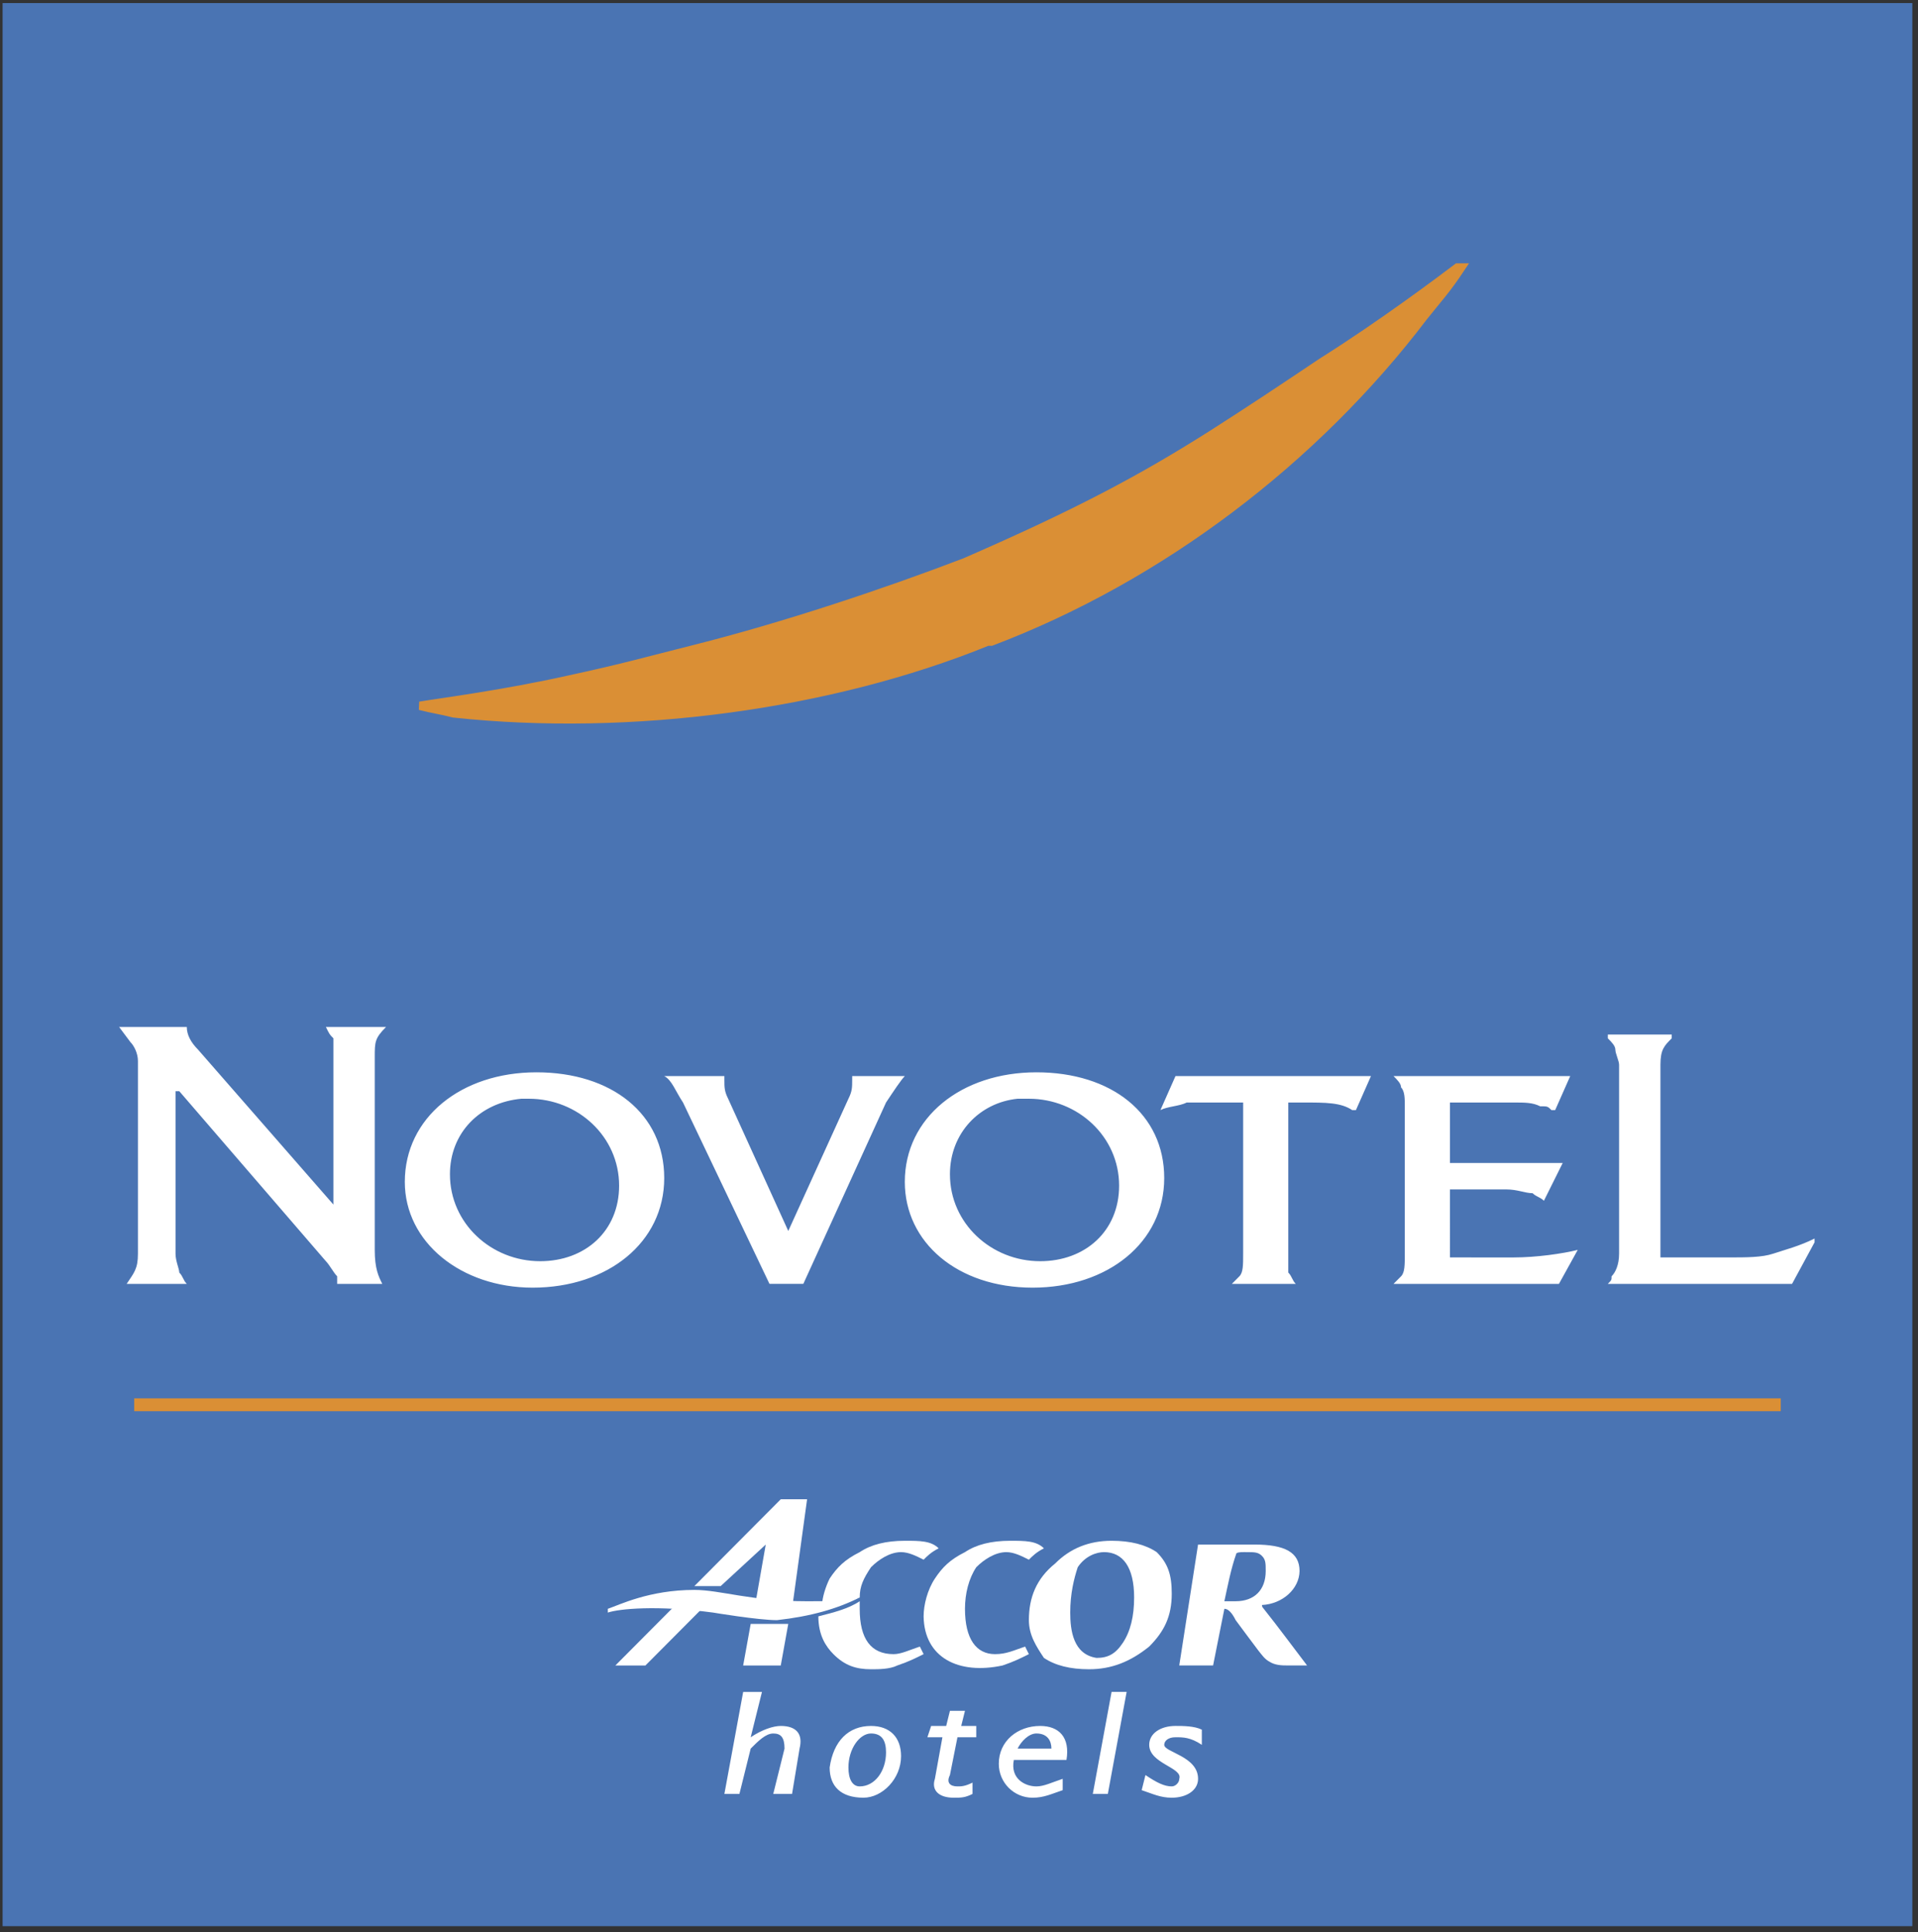
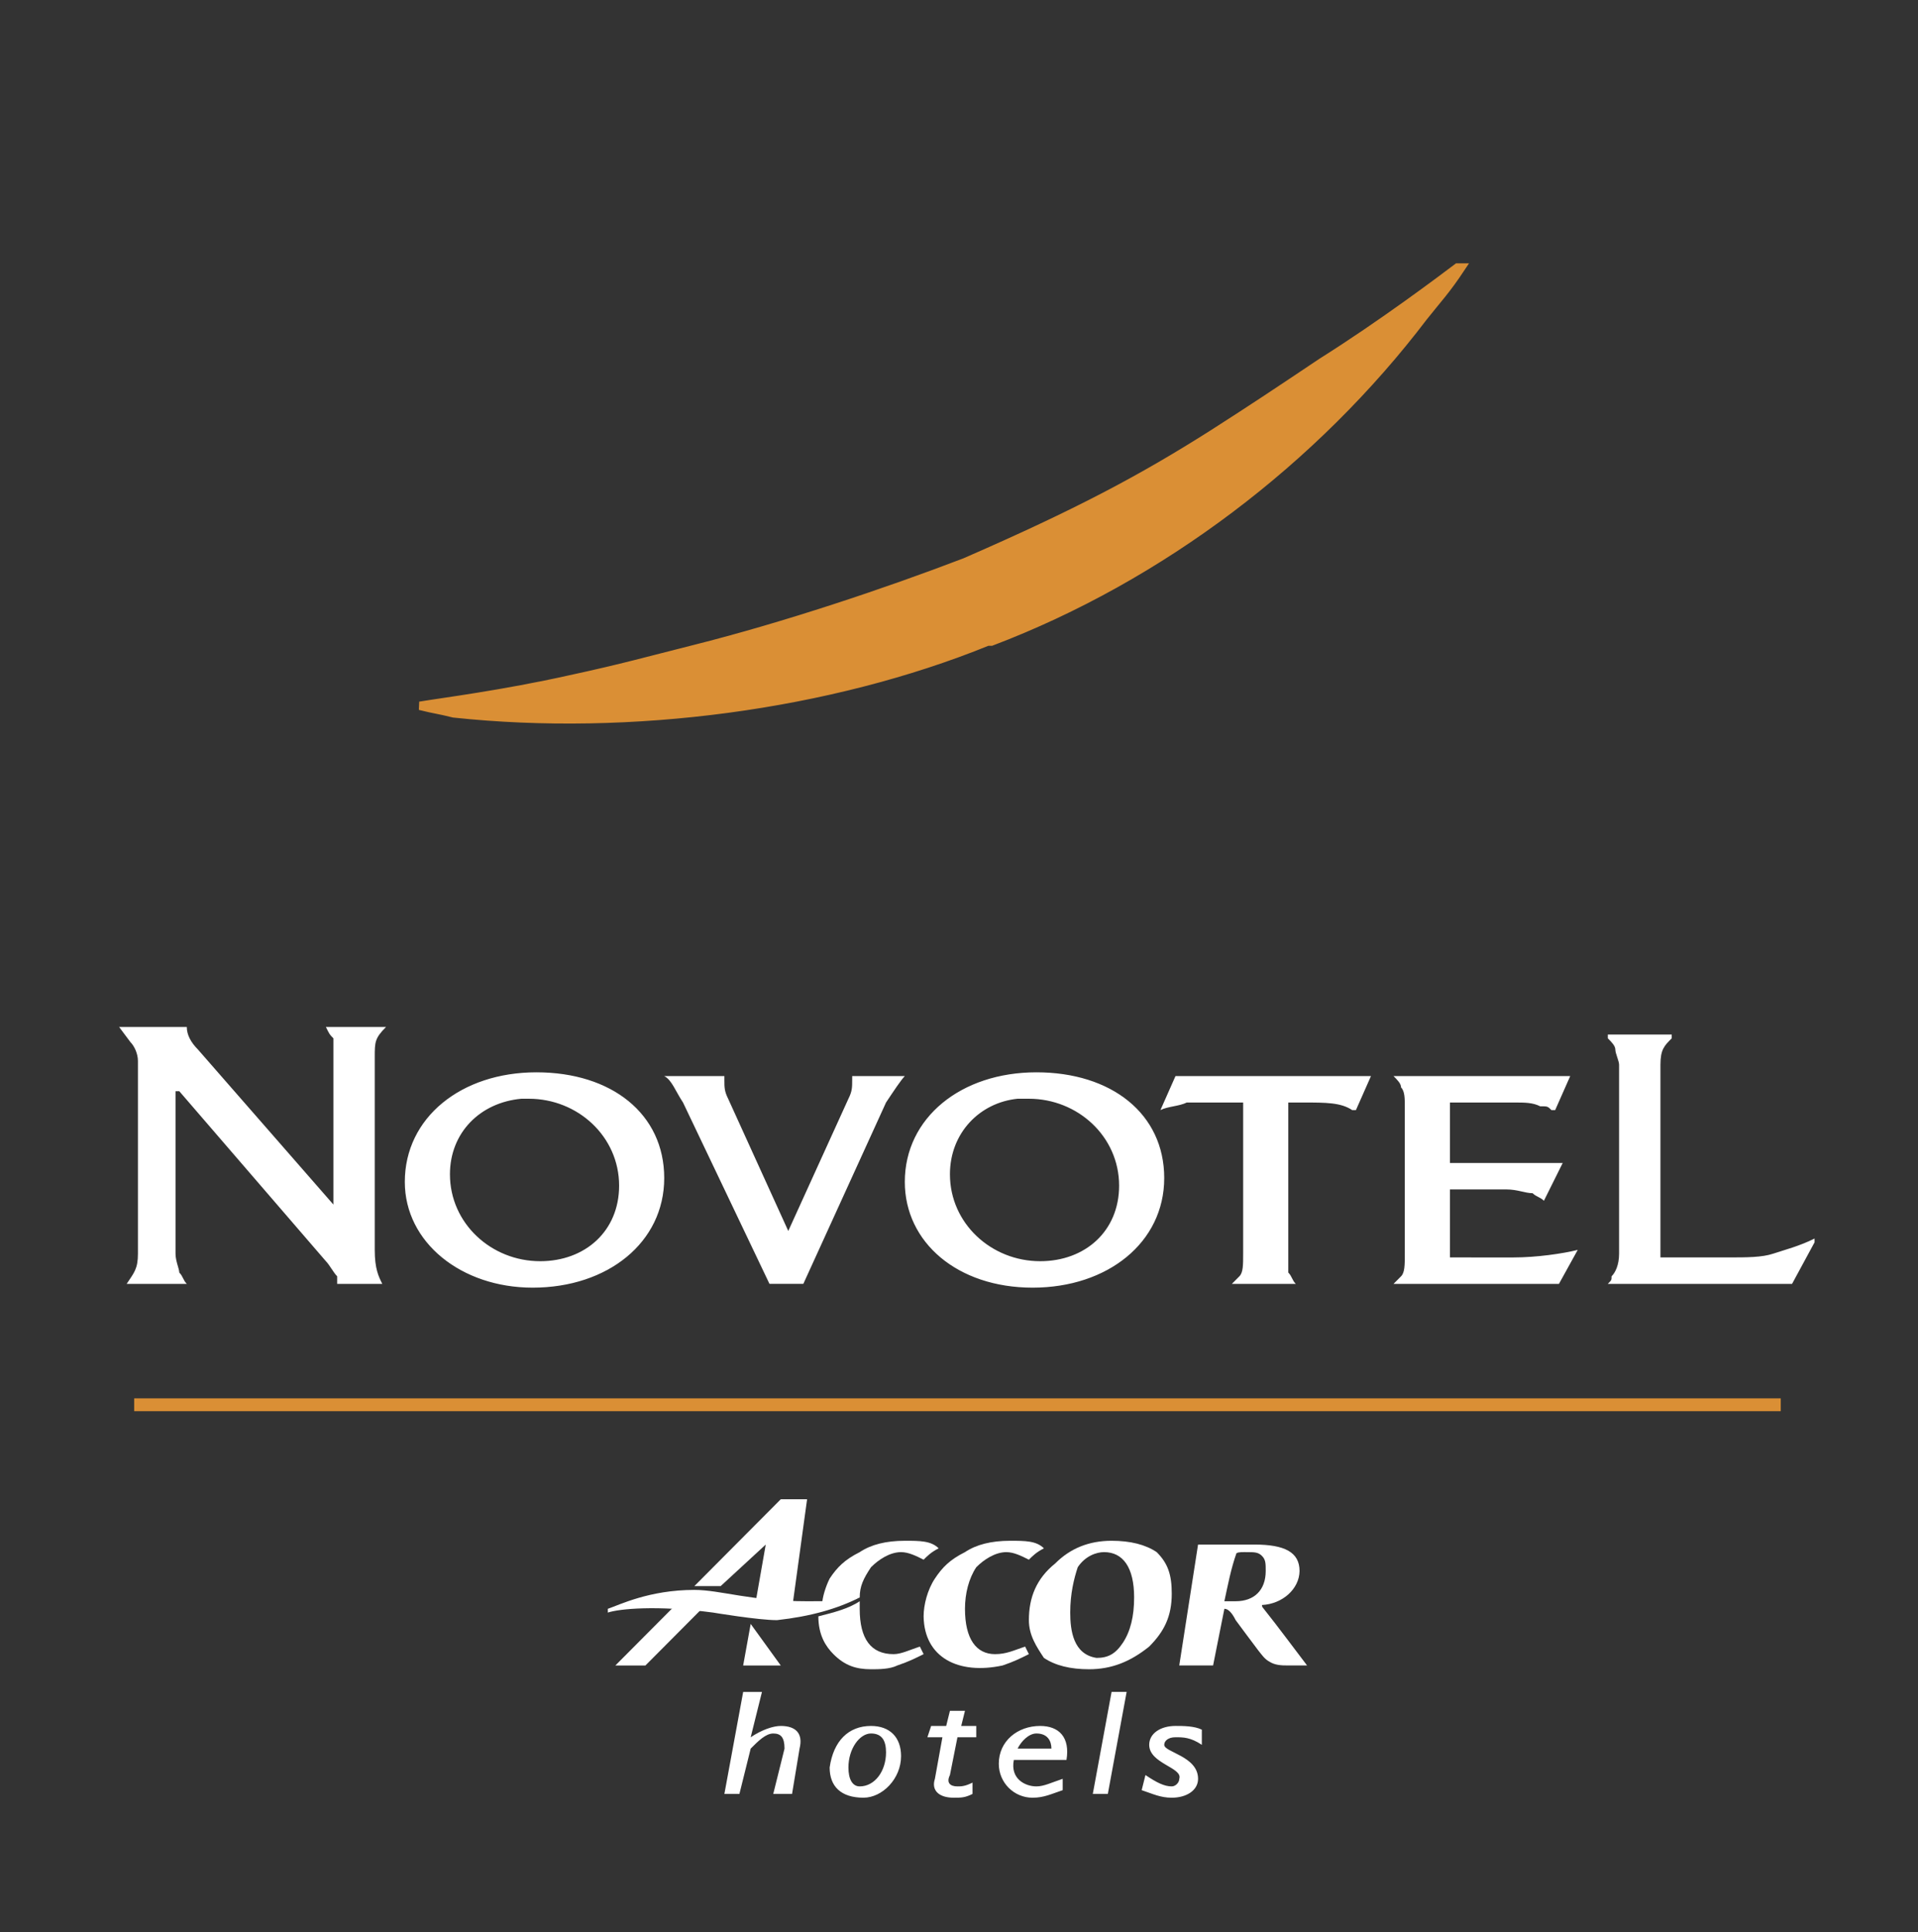
<svg xmlns="http://www.w3.org/2000/svg" xmlns:ns1="http://sodipodi.sourceforge.net/DTD/sodipodi-0.dtd" xmlns:ns2="http://www.inkscape.org/namespaces/inkscape" width="430.9" height="434" viewBox="0 0 33.223 33.462" version="1.1" id="svg18" ns1:docname="novotel-logo-svg-vector.svg" ns2:version="0.92.3 (2405546, 2018-03-11)">
  <rect x="0" y="0" width="33.223" height="33.462" fill="#333333" stroke="none" />
  <defs id="defs22" />
  <ns1:namedview pagecolor="#ffffff" bordercolor="#666666" borderopacity="1" objecttolerance="10" gridtolerance="10" guidetolerance="10" ns2:pageopacity="0" ns2:pageshadow="2" ns2:window-width="1366" ns2:window-height="745" id="namedview20" showgrid="false" ns2:zoom="1" ns2:cx="139.63248" ns2:cy="159.85846" ns2:window-x="-8" ns2:window-y="-8" ns2:window-maximized="1" ns2:current-layer="svg18" />
  <g transform="matrix(0.203,0,0,0.204,-2.98,-2.954)" id="g857">
-     <path style="clip-rule:evenodd;fill:#4a74b3;fill-rule:evenodd" ns2:connector-curvature="0" d="M 14.901,14.74 H 177.855 V 178.016 H 14.901 Z" id="path843" />
    <path style="clip-rule:evenodd;fill:#ffffff;fill-rule:evenodd" ns2:connector-curvature="0" d="m 29.977,107.125 12.511,14.434 c 0.32,0.322 0.642,0.963 0.962,1.283 v 0.643 h 3.849 c -0.321,-0.643 -0.643,-1.283 -0.643,-2.887 v -16.361 c 0,-1.281 0,-1.602 0.962,-2.564 h -5.131 c 0.32,0.641 0.32,0.641 0.642,0.963 V 116.75 L 31.581,103.598 c -0.641,-0.641 -0.962,-1.283 -0.962,-1.924 h -5.774 l 0.963,1.283 c 0.321,0.32 0.641,0.961 0.641,1.604 v 16.359 c 0,1.283 -0.32,1.604 -0.962,2.566 h 5.132 c -0.32,-0.322 -0.32,-0.643 -0.642,-0.963 0,-0.32 -0.32,-0.963 -0.32,-1.604 v -13.793 h 0.32 z m 46.513,-1.283 h -5.133 c 0.642,0.318 0.962,1.283 1.604,2.244 l 7.378,15.398 h 2.887 l 7.057,-15.398 c 0.643,-0.961 1.283,-1.926 1.604,-2.244 h -4.491 v 0.318 c 0,0.643 0,0.965 -0.321,1.605 l -5.133,11.227 -5.131,-11.227 C 76.49,107.124 76.49,106.802 76.49,106.16 Z m 48.119,2.244 h 1.281 c 1.924,0 3.209,0 4.17,0.643 h 0.32 l 1.283,-2.887 h -16.68 l -1.285,2.887 c 0.643,-0.322 1.605,-0.322 2.246,-0.643 h 4.813 v 12.832 c 0,0.963 0,1.604 -0.322,1.924 l -0.641,0.643 h 5.453 c -0.32,-0.322 -0.32,-0.643 -0.639,-0.963 v -14.436 z m 13.791,7.379 h 4.811 c 0.963,0 1.604,0.32 2.246,0.32 0.32,0.32 0.643,0.32 0.963,0.643 l 1.604,-3.209 H 138.4 v -5.133 h 5.453 c 0.961,0 1.604,0 2.246,0.32 0.641,0 0.641,0 0.961,0.322 h 0.322 l 1.283,-2.887 h -15.078 c 0.322,0.318 0.643,0.641 0.643,0.961 0.32,0.322 0.32,0.963 0.32,1.604 v 12.512 c 0,0.963 0,1.604 -0.32,1.924 l -0.643,0.643 h 14.115 l 1.604,-2.887 c -1.283,0.32 -3.529,0.641 -5.453,0.641 H 138.4 Z m 31.114,4.49 v -0.32 c -1.281,0.641 -2.564,0.963 -3.525,1.283 -0.965,0.32 -2.246,0.32 -3.852,0.32 h -5.773 v -16.359 c 0,-1.283 0.32,-1.604 0.963,-2.244 v -0.322 h -5.455 v 0.322 c 0.322,0.32 0.643,0.641 0.643,0.961 0,0.32 0.32,0.963 0.32,1.283 v 16.039 c 0,0.963 -0.32,1.604 -0.641,1.924 0,0.32 0,0.32 -0.322,0.643 h 15.721 z m -98.157,-5.453 c 0,5.453 -4.812,9.303 -11.227,9.303 -6.096,0 -10.908,-3.85 -10.908,-8.98 0,-5.455 4.812,-9.303 11.227,-9.303 6.418,-0.001 10.908,3.527 10.908,8.98 z m -18.284,-0.32 c 0,4.17 3.529,7.377 7.699,7.377 3.849,0 6.736,-2.566 6.736,-6.414 0,-4.17 -3.529,-7.379 -7.699,-7.379 h -0.642 c -3.526,0.32 -6.094,2.884 -6.094,6.416 z m 60.948,0.32 c 0,5.453 -4.812,9.303 -11.229,9.303 -6.415,0 -10.906,-3.85 -10.906,-8.98 0,-5.455 4.811,-9.303 11.228,-9.303 6.415,-0.001 10.907,3.527 10.907,8.98 z m -18.284,-0.32 c 0,4.17 3.529,7.377 7.699,7.377 3.85,0 6.736,-2.566 6.736,-6.414 0,-4.17 -3.529,-7.379 -7.699,-7.379 h -0.963 c -3.207,0.32 -5.773,2.884 -5.773,6.416 z" id="path845" />
    <path style="clip-rule:evenodd;fill:#da8f35;fill-rule:evenodd;stroke:#da8f35;stroke-width:0.716;stroke-miterlimit:2.613" ns2:connector-curvature="0" d="m 50.507,74.405 c 1.925,-0.321 7.057,-0.962 12.831,-2.245 4.491,-0.963 6.736,-1.604 10.587,-2.566 7.697,-1.925 16.358,-4.812 23.094,-7.378 9.623,-4.17 15.076,-7.057 21.172,-10.906 3.529,-2.246 5.453,-3.529 9.303,-6.093 5.131,-3.209 10.266,-7.059 11.547,-8.022 h 0.32 c -1.283,1.926 -1.924,2.567 -3.207,4.171 -9.301,12.189 -22.455,22.133 -36.889,27.587 h -0.32 C 85.472,74.406 68.47,76.651 53.394,75.047 52.11,74.726 51.79,74.726 50.507,74.405 Z" stroke-miterlimit="2.613" id="path847" />
    <path style="fill:none;stroke:#da8f35;stroke-width:1.091;stroke-miterlimit:2.613" ns2:connector-curvature="0" stroke-miterlimit="2.613" d="M 26.128,133.748 H 166.629" id="path849" />
-     <path style="clip-rule:evenodd;fill:#ffffff;fill-rule:evenodd" ns2:connector-curvature="0" d="m 85.793,154.92 c 0.961,0.963 1.924,1.283 3.207,1.283 0.641,0 1.604,0 2.245,-0.32 0.963,-0.32 1.604,-0.643 2.246,-0.963 l -0.321,-0.643 c -0.962,0.322 -1.605,0.643 -2.245,0.643 -1.925,0 -2.888,-1.283 -2.888,-3.85 v -0.641 c -0.963,0.641 -2.245,0.961 -3.528,1.283 0.001,1.606 0.641,2.565 1.284,3.208 z m 6.094,-9.625 c -1.604,0 -2.887,0.322 -3.849,0.965 -1.284,0.641 -1.924,1.281 -2.566,2.244 -0.322,0.643 -0.642,1.605 -0.642,2.246 0.963,0 1.924,-0.32 3.208,-0.641 0,-0.963 0.321,-1.605 0.962,-2.568 0.641,-0.641 1.604,-1.281 2.565,-1.281 0.643,0 1.284,0.32 1.926,0.641 0.321,-0.32 0.641,-0.641 1.283,-0.963 -0.641,-0.643 -1.603,-0.643 -2.887,-0.643 z m -13.152,7.059 -0.642,3.529 h 3.208 l 0.64,-3.529 z m 3.53,-1.284 1.283,-9.301 h -2.245 l -7.377,7.377 h 2.245 l 3.848,-3.529 -0.962,5.453 z m -15.077,4.813 h 2.565 l 5.133,-5.133 c -0.642,-0.32 -1.284,-0.32 -2.246,-0.32 z" id="path851" />
+     <path style="clip-rule:evenodd;fill:#ffffff;fill-rule:evenodd" ns2:connector-curvature="0" d="m 85.793,154.92 c 0.961,0.963 1.924,1.283 3.207,1.283 0.641,0 1.604,0 2.245,-0.32 0.963,-0.32 1.604,-0.643 2.246,-0.963 l -0.321,-0.643 c -0.962,0.322 -1.605,0.643 -2.245,0.643 -1.925,0 -2.888,-1.283 -2.888,-3.85 v -0.641 c -0.963,0.641 -2.245,0.961 -3.528,1.283 0.001,1.606 0.641,2.565 1.284,3.208 z m 6.094,-9.625 c -1.604,0 -2.887,0.322 -3.849,0.965 -1.284,0.641 -1.924,1.281 -2.566,2.244 -0.322,0.643 -0.642,1.605 -0.642,2.246 0.963,0 1.924,-0.32 3.208,-0.641 0,-0.963 0.321,-1.605 0.962,-2.568 0.641,-0.641 1.604,-1.281 2.565,-1.281 0.643,0 1.284,0.32 1.926,0.641 0.321,-0.32 0.641,-0.641 1.283,-0.963 -0.641,-0.643 -1.603,-0.643 -2.887,-0.643 z m -13.152,7.059 -0.642,3.529 h 3.208 z m 3.53,-1.284 1.283,-9.301 h -2.245 l -7.377,7.377 h 2.245 l 3.848,-3.529 -0.962,5.453 z m -15.077,4.813 h 2.565 l 5.133,-5.133 c -0.642,-0.32 -1.284,-0.32 -2.246,-0.32 z" id="path851" />
    <path style="clip-rule:evenodd;fill:#ffffff;fill-rule:evenodd" ns2:connector-curvature="0" d="m 66.546,151.391 v -0.32 c 0.962,-0.32 3.528,-1.604 7.379,-1.604 2.245,0 4.81,0.963 9.622,0.963 1.603,0 2.887,0 4.491,-0.32 -1.924,0.961 -4.17,1.604 -7.057,1.924 -1.604,0 -5.453,-0.643 -5.453,-0.643 -4.812,-0.641 -8.02,-0.321 -8.982,0 z m 37.21,-5.453 c -0.641,0.322 -0.963,0.643 -1.283,0.963 -0.641,-0.32 -1.283,-0.641 -1.924,-0.641 -0.963,0 -1.926,0.641 -2.566,1.281 -0.643,0.963 -0.963,2.246 -0.963,3.529 0,2.566 0.963,3.85 2.566,3.85 0.963,0 1.604,-0.32 2.566,-0.643 l 0.32,0.643 c -0.641,0.32 -1.283,0.643 -2.246,0.963 -3.765,0.804 -6.683,-0.667 -6.735,-4.17 0,-0.963 0.321,-2.246 0.962,-3.209 0.641,-0.963 1.283,-1.604 2.566,-2.244 0.963,-0.643 2.246,-0.965 3.85,-0.965 1.283,0 2.246,0 2.887,0.643 z" id="path853" ns1:nodetypes="ccssccccccscssccccscsc" />
    <path style="clip-rule:evenodd;fill:#ffffff;fill-rule:evenodd" ns2:connector-curvature="0" d="m 111.453,150.109 c 0,1.604 -0.318,2.885 -0.961,3.848 -0.641,0.963 -1.283,1.283 -2.246,1.283 -1.996,-0.302 -2.244,-2.35 -2.245,-3.85 0,-1.604 0.32,-2.887 0.641,-3.85 0.643,-0.961 1.604,-1.281 2.246,-1.281 1.604,0.001 2.565,1.282 2.565,3.85 z m -6.734,-2.888 c -1.604,1.283 -2.246,2.889 -2.246,4.812 0,1.285 0.643,2.244 1.283,3.207 0.963,0.643 2.246,0.963 3.85,0.963 1.924,0 3.529,-0.641 5.133,-1.926 1.283,-1.283 1.924,-2.564 1.924,-4.49 0,-1.604 -0.32,-2.566 -1.283,-3.527 -0.961,-0.643 -2.244,-0.965 -3.85,-0.965 -1.925,0 -3.528,0.643 -4.811,1.926 z m 16.357,-0.961 c 0.645,0 0.965,0 1.285,0.32 0.32,0.32 0.32,0.641 0.32,1.283 0,1.604 -0.961,2.566 -2.564,2.566 h -0.963 c 0.299,-1.375 0.558,-2.749 1.028,-4.072 0.174,-0.122 0.575,-0.097 0.894,-0.098 z m -1.922,4.81 c 0.32,0 0.641,0.32 0.963,0.963 l 0.959,1.285 0.965,1.281 c 0.311,0.381 0.547,0.744 0.961,0.963 0.434,0.278 0.963,0.327 1.607,0.32 h 1.602 c -1.338,-1.743 -2.354,-3.129 -3.729,-4.852 -0.065,-0.069 -0.121,-0.147 -0.121,-0.281 1.744,-0.086 3.187,-1.357 3.207,-2.887 0,-1.604 -1.283,-2.246 -3.848,-2.246 h -4.812 l -1.604,10.266 h 2.887 z m -40.419,10.907 c 0.961,-0.643 1.925,-0.961 2.567,-0.961 1.282,0 1.924,0.641 1.603,1.924 l -0.641,3.85 H 80.66 l 0.962,-3.85 c 0,-0.963 -0.32,-1.283 -0.962,-1.283 -0.642,0 -1.283,0.643 -1.925,1.283 l -0.962,3.85 H 76.49 l 1.604,-8.662 h 1.603 z m 8.34,2.566 c 0,-1.604 0.963,-2.887 1.925,-2.887 0.962,0 1.283,0.643 1.283,1.604 0,1.605 -0.962,2.889 -2.245,2.889 -0.642,-0.001 -0.963,-0.643 -0.963,-1.606 z m 4.491,-0.963 c 0,-1.604 -0.962,-2.564 -2.565,-2.564 -1.925,0 -3.207,1.283 -3.528,3.527 0,1.605 0.962,2.566 2.887,2.566 1.602,0 3.206,-1.603 3.206,-3.529 z m 6.416,-1.603 h -1.604 l -0.642,3.209 c -0.32,0.641 0,0.963 0.642,0.963 0.32,0 0.641,0 1.284,-0.322 v 0.963 c -0.643,0.32 -0.964,0.32 -1.604,0.32 -1.283,0 -1.925,-0.641 -1.604,-1.604 l 0.641,-3.529 h -1.282 l 0.32,-0.961 h 1.284 l 0.32,-1.283 h 1.283 l -0.321,1.283 h 1.284 v 0.961 z m 3.528,0.962 c 0.322,-0.641 0.963,-1.283 1.605,-1.283 0.961,0 1.281,0.643 1.281,1.283 z m 3.849,2.567 c -0.963,0.32 -1.604,0.643 -2.244,0.643 -0.963,0 -2.246,-0.643 -1.926,-2.246 h 4.492 c 0.32,-1.926 -0.643,-2.887 -2.246,-2.887 -1.926,0 -3.529,1.283 -3.529,3.207 -0.007,1.597 1.29,2.894 2.887,2.887 0.963,0 1.604,-0.32 2.566,-0.641 z m 3.85,1.283 h -1.283 l 1.603,-8.662 h 1.285 z m 8.02,-4.17 c -0.963,-0.643 -1.604,-0.643 -2.244,-0.643 -0.643,0 -0.963,0.322 -0.963,0.643 0,0.641 2.887,0.961 2.887,2.887 0,0.963 -0.963,1.604 -2.246,1.604 -0.963,0 -1.604,-0.32 -2.566,-0.641 l 0.322,-1.283 c 0.961,0.641 1.604,0.963 2.244,0.963 0.322,0 0.643,-0.322 0.643,-0.643 0.32,-0.963 -2.566,-1.283 -2.566,-2.887 0,-0.963 0.961,-1.604 2.246,-1.604 0.641,0 1.602,0 2.244,0.318 v 1.286 z" id="path855" ns1:nodetypes="scccccscscscscsccssscccccccccccccccccccsccccsccccccssscssccsscccsccscccccccccccccccccccscccccccccccsssccscsscccc" />
  </g>
</svg>